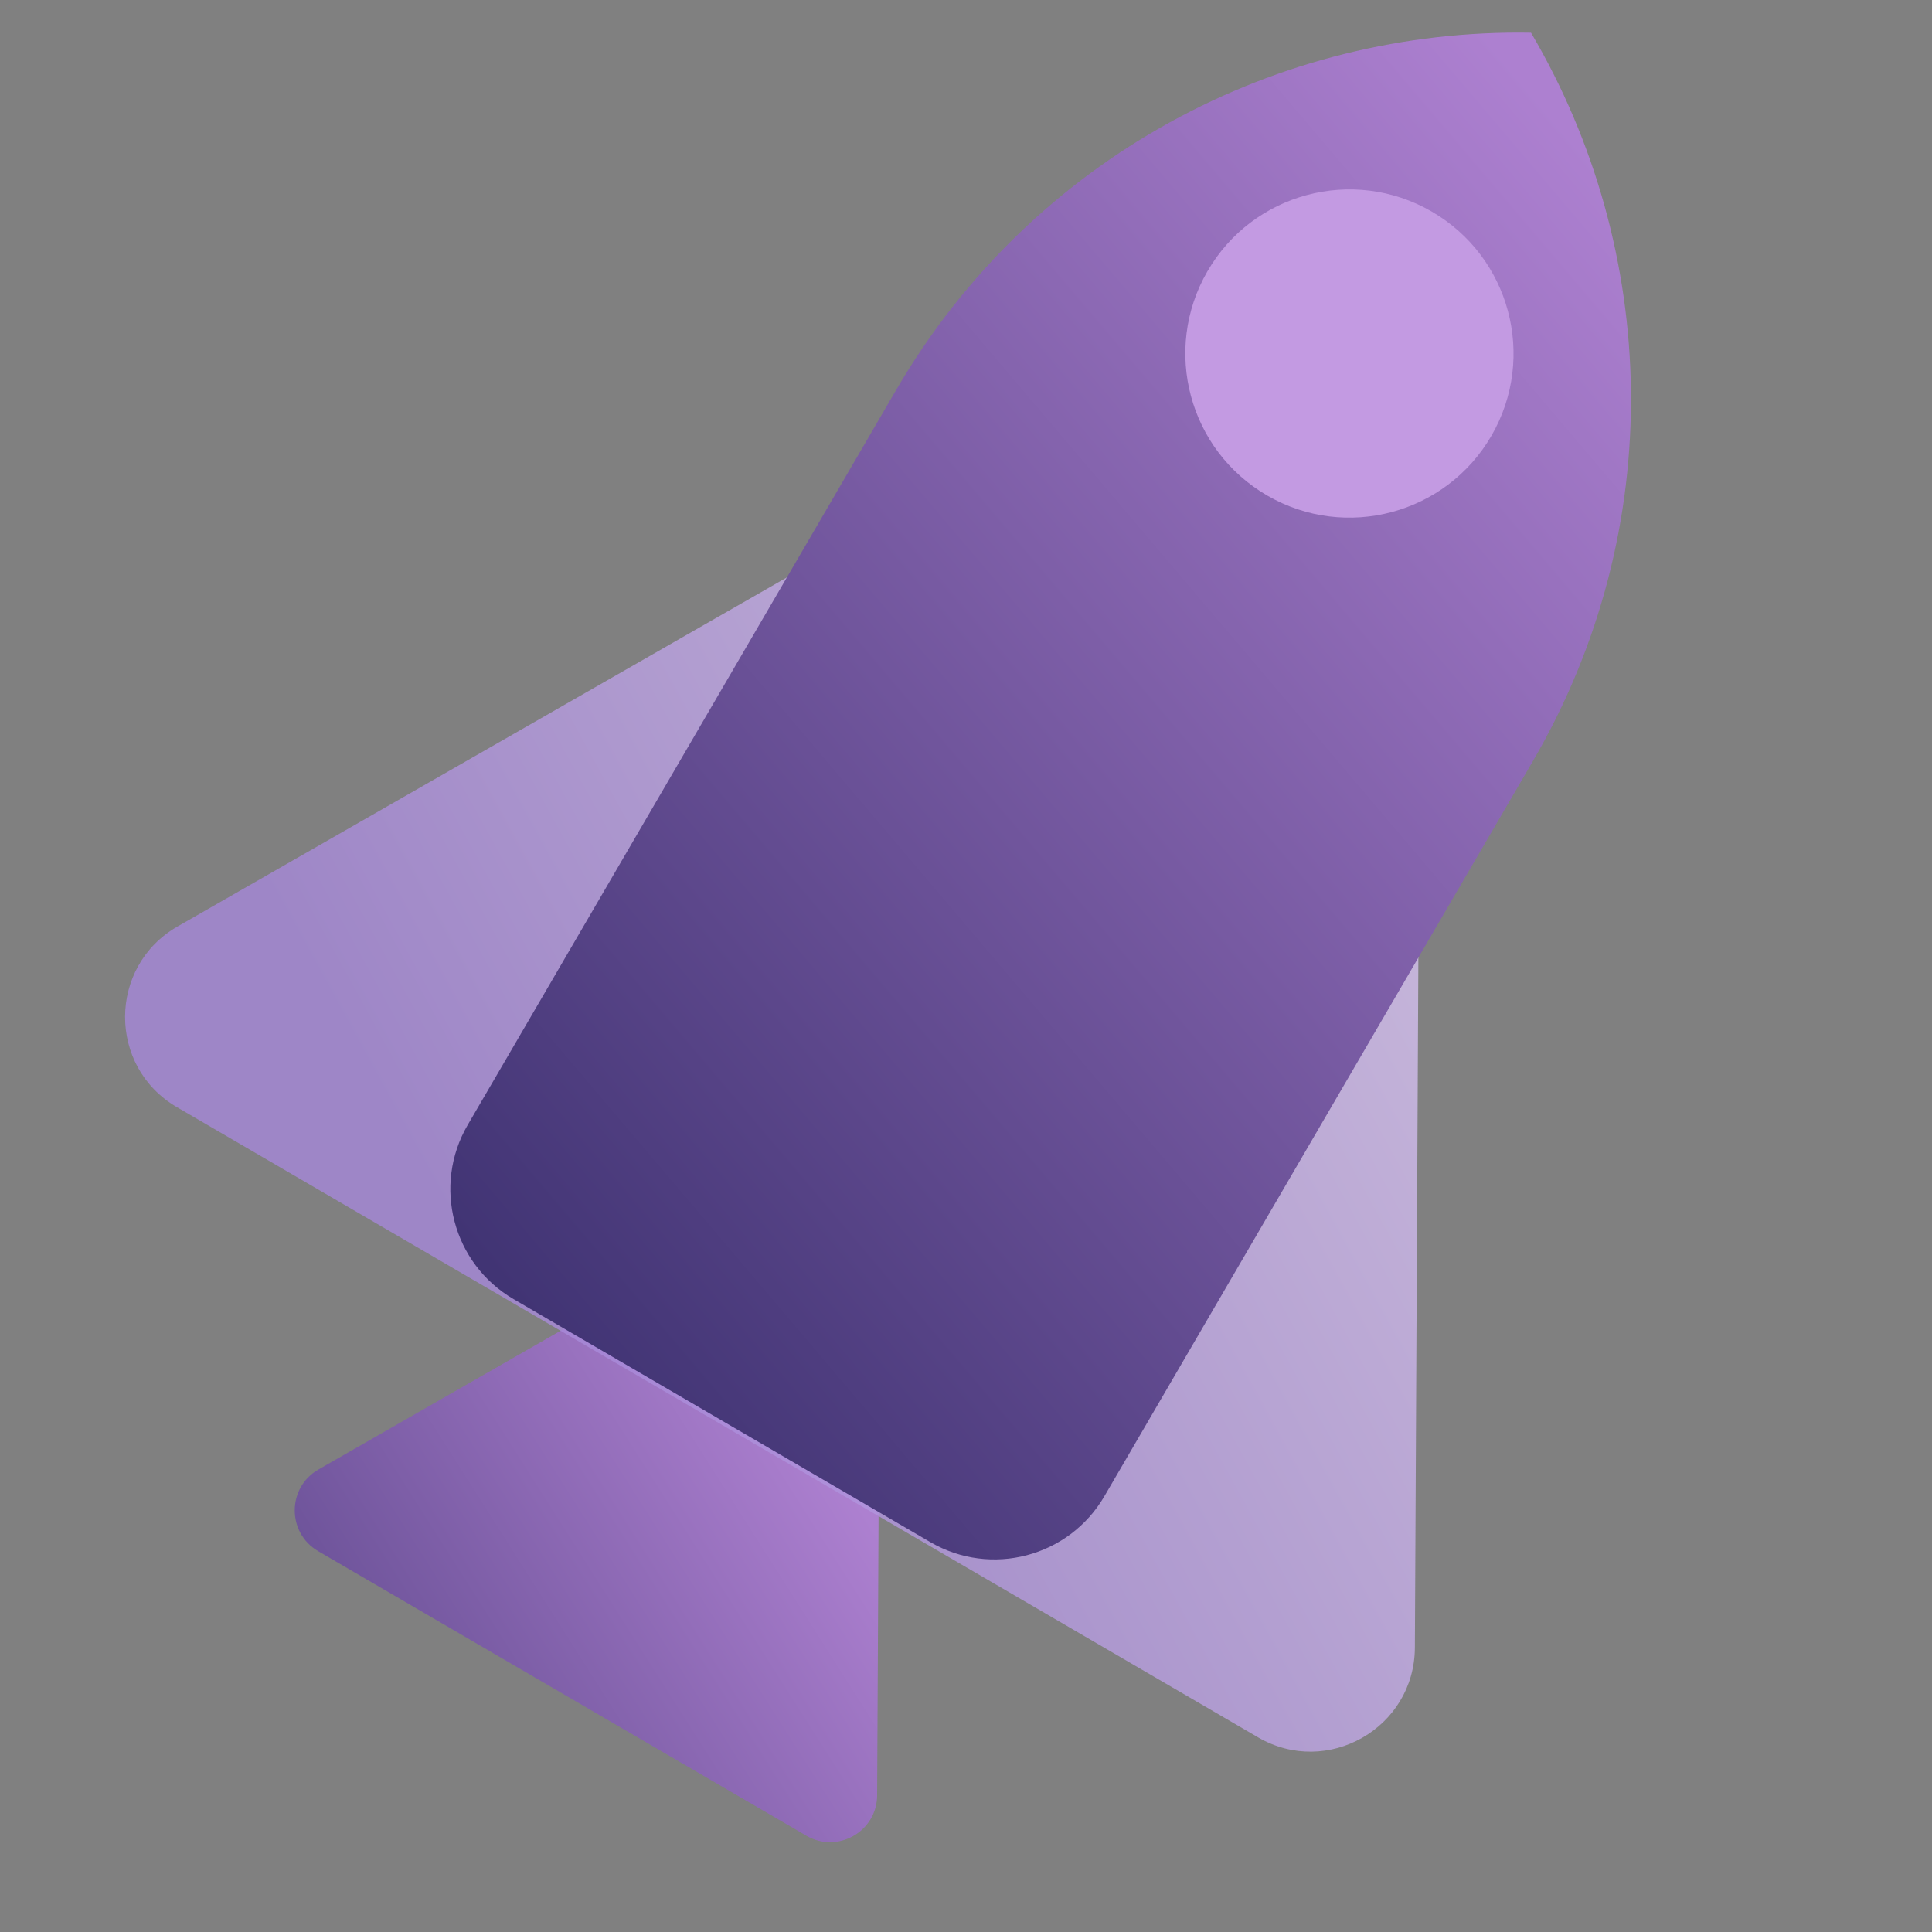
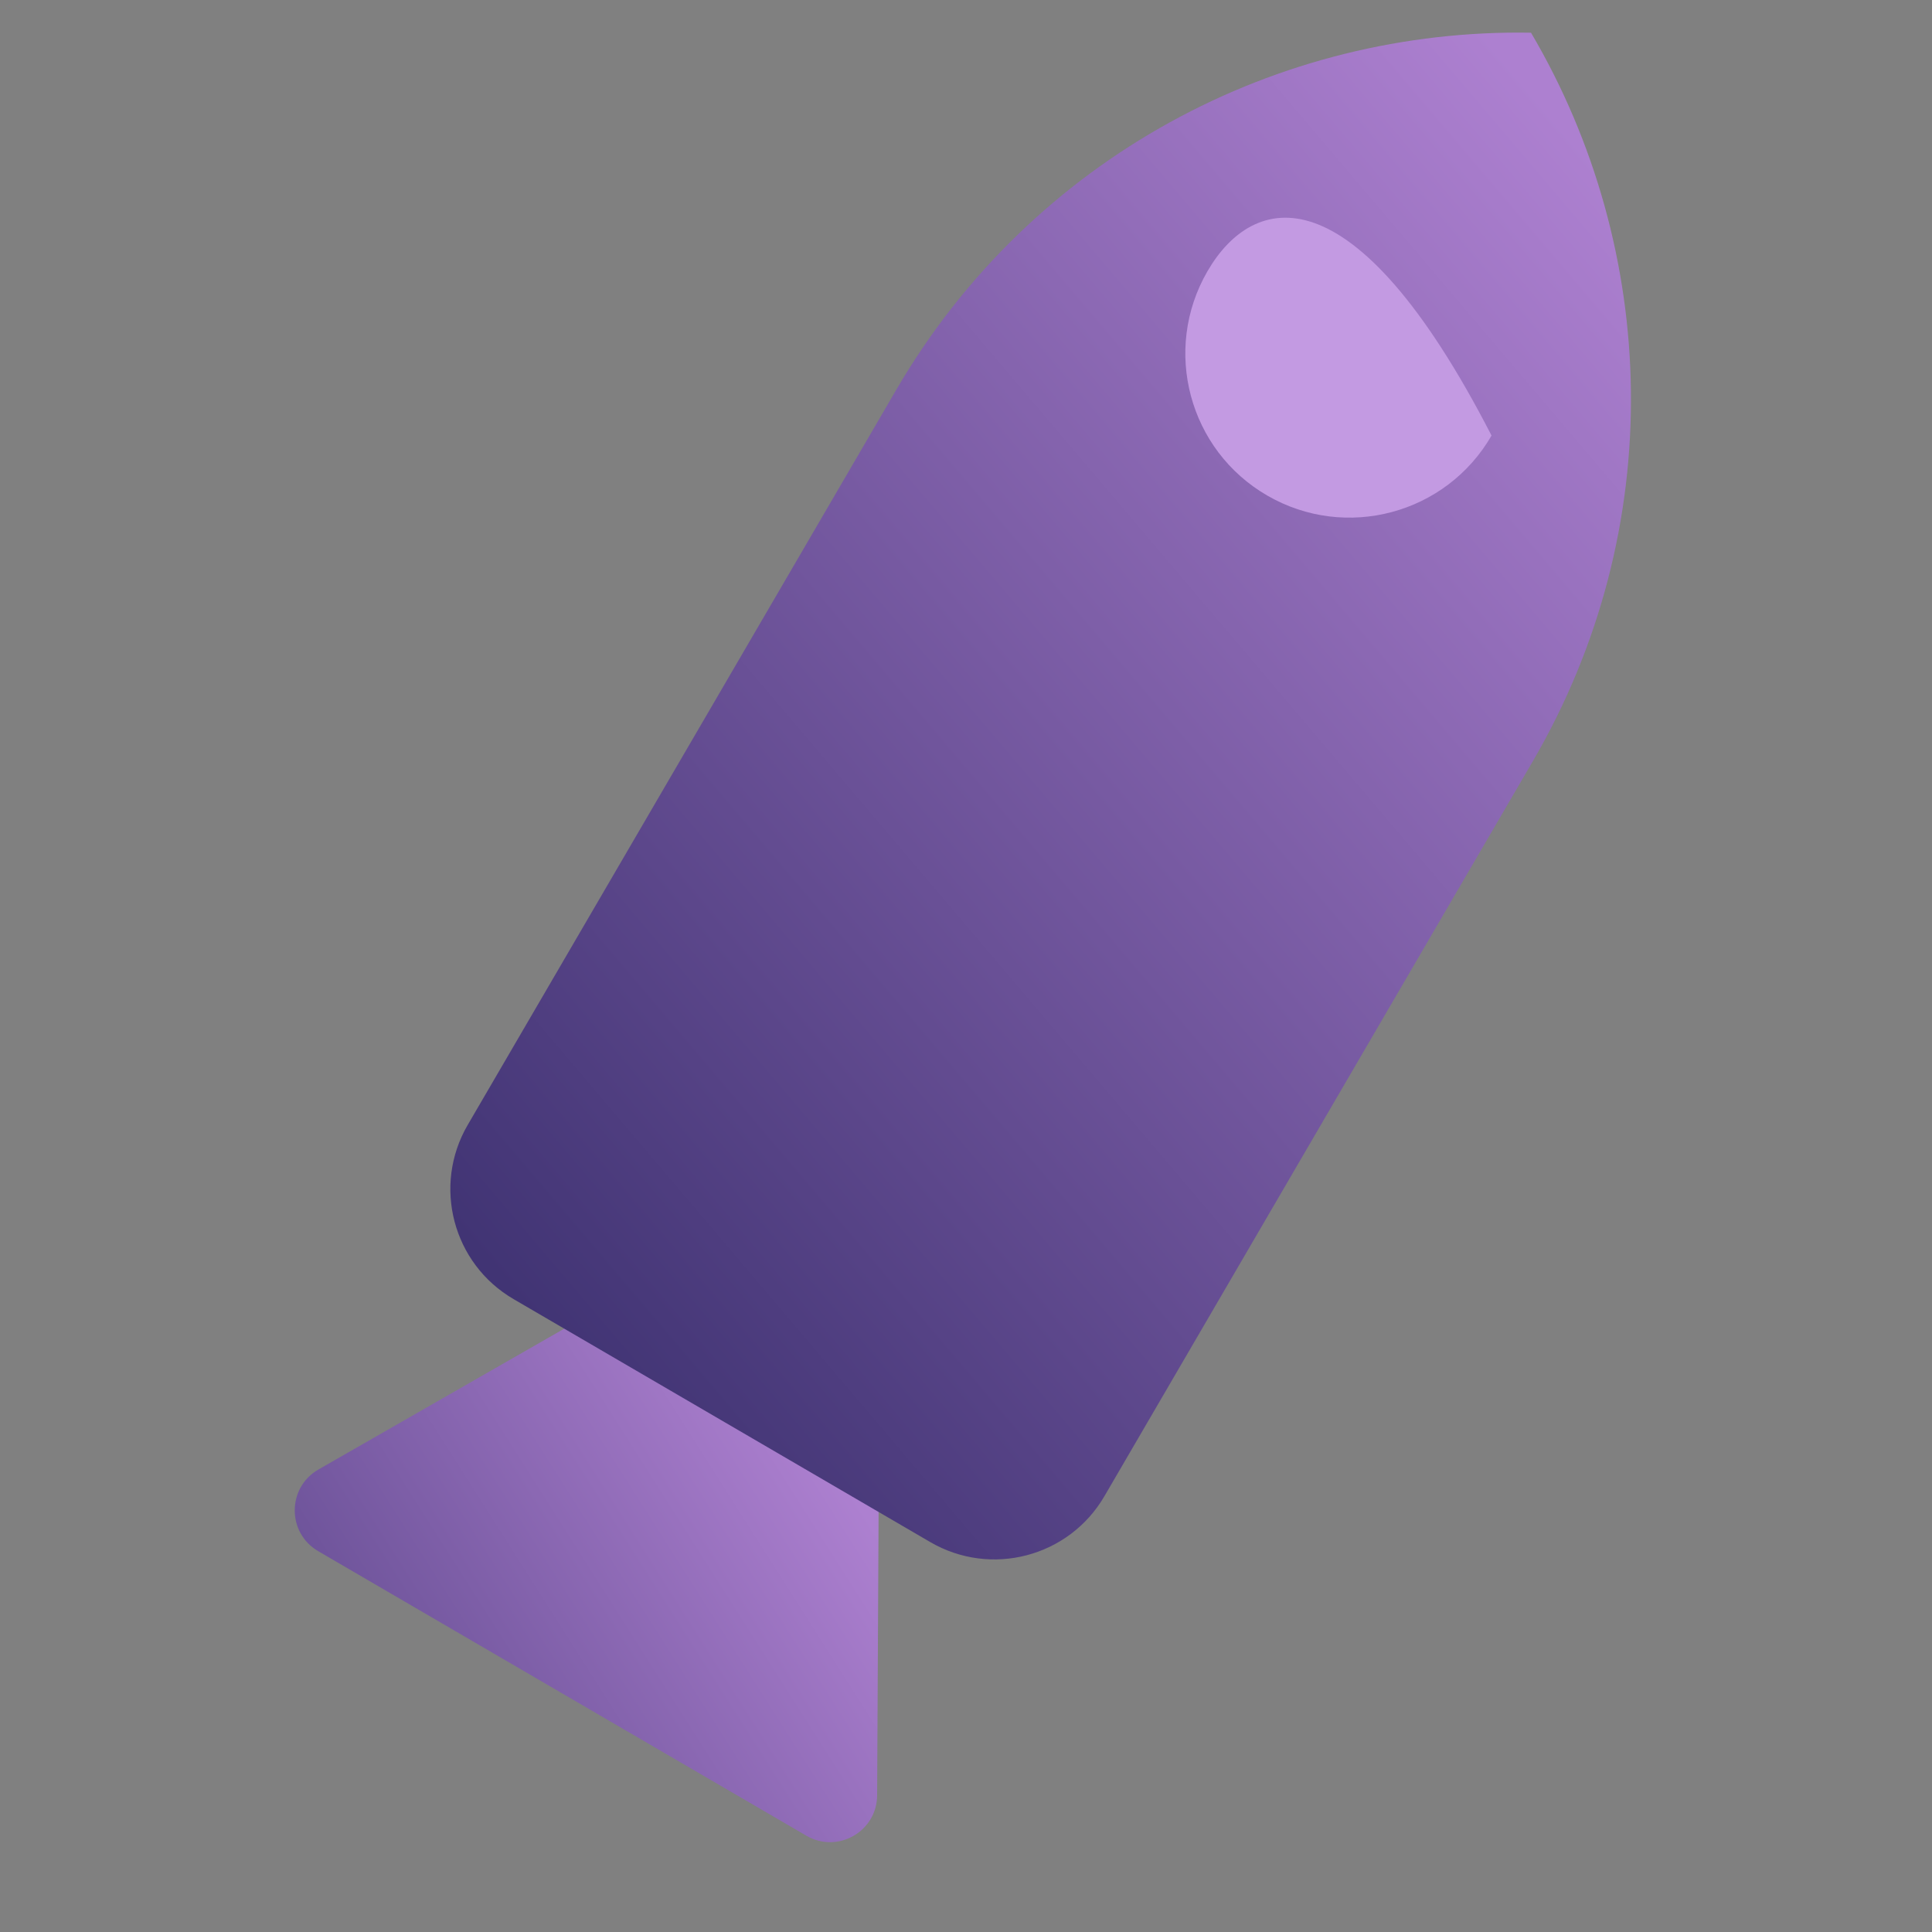
<svg xmlns="http://www.w3.org/2000/svg" width="56" height="56" viewBox="0 0 56 56" fill="none">
  <rect x="0" y="0" width="56" height="56" fill="#808080" stroke="none" />
  <g clip-path="url(#clip0_5453_79341)">
    <path d="M23.373 53.209L9.221 44.96C8.314 44.43 8.319 43.117 9.229 42.595L19.299 36.825C19.723 36.583 20.244 36.585 20.665 36.831L24.806 39.245C25.227 39.491 25.488 39.943 25.484 40.431L25.424 52.036C25.421 53.086 24.279 53.738 23.373 53.209Z" fill="url(#paint0_linear_5453_79341)" />
-     <path d="M36.462 50.356L5.127 32.091C3.116 30.919 3.127 28.011 5.147 26.854L27.442 14.082C28.381 13.545 29.535 13.547 30.469 14.092L39.639 19.439C40.574 19.985 41.148 20.985 41.141 22.066L41.011 47.76C40.998 50.087 38.473 51.529 36.462 50.356Z" fill="url(#paint1_linear_5453_79341)" fill-opacity="0.8" />
    <path d="M26.964 44.698C28.726 45.724 30.986 45.13 32.012 43.368L44.432 22.061C48.373 15.301 48.085 7.241 44.377 0.948C37.074 0.82 29.918 4.541 25.977 11.301L13.556 32.608C12.53 34.37 13.125 36.63 14.887 37.656L26.964 44.698Z" fill="url(#paint2_linear_5453_79341)" />
-     <path d="M36.736 14.366C39.011 15.68 41.919 14.9 43.233 12.625C44.546 10.35 43.767 7.441 41.492 6.128C39.217 4.815 36.308 5.594 34.995 7.869C33.682 10.144 34.461 13.053 36.736 14.366Z" fill="#C39AE2" />
+     <path d="M36.736 14.366C39.011 15.68 41.919 14.9 43.233 12.625C39.217 4.815 36.308 5.594 34.995 7.869C33.682 10.144 34.461 13.053 36.736 14.366Z" fill="#C39AE2" />
  </g>
  <defs>
    <linearGradient id="paint0_linear_5453_79341" x1="2.319" y1="53.895" x2="23.1" y2="40.702" gradientUnits="userSpaceOnUse">
      <stop stop-color="#413474" />
      <stop offset="1" stop-color="#AD80D0" />
    </linearGradient>
    <linearGradient id="paint1_linear_5453_79341" x1="11.92" y1="33.549" x2="53.471" y2="10.731" gradientUnits="userSpaceOnUse">
      <stop stop-color="#A587D8" />
      <stop offset="1" stop-color="#F5E7FF" />
    </linearGradient>
    <linearGradient id="paint2_linear_5453_79341" x1="15.181" y1="37.895" x2="49.616" y2="8.657" gradientUnits="userSpaceOnUse">
      <stop stop-color="#413474" />
      <stop offset="1" stop-color="#AD80D0" />
    </linearGradient>
    <clipPath id="clip0_5453_79341">
      <rect width="56" height="56" fill="white" />
    </clipPath>
  </defs>
</svg>